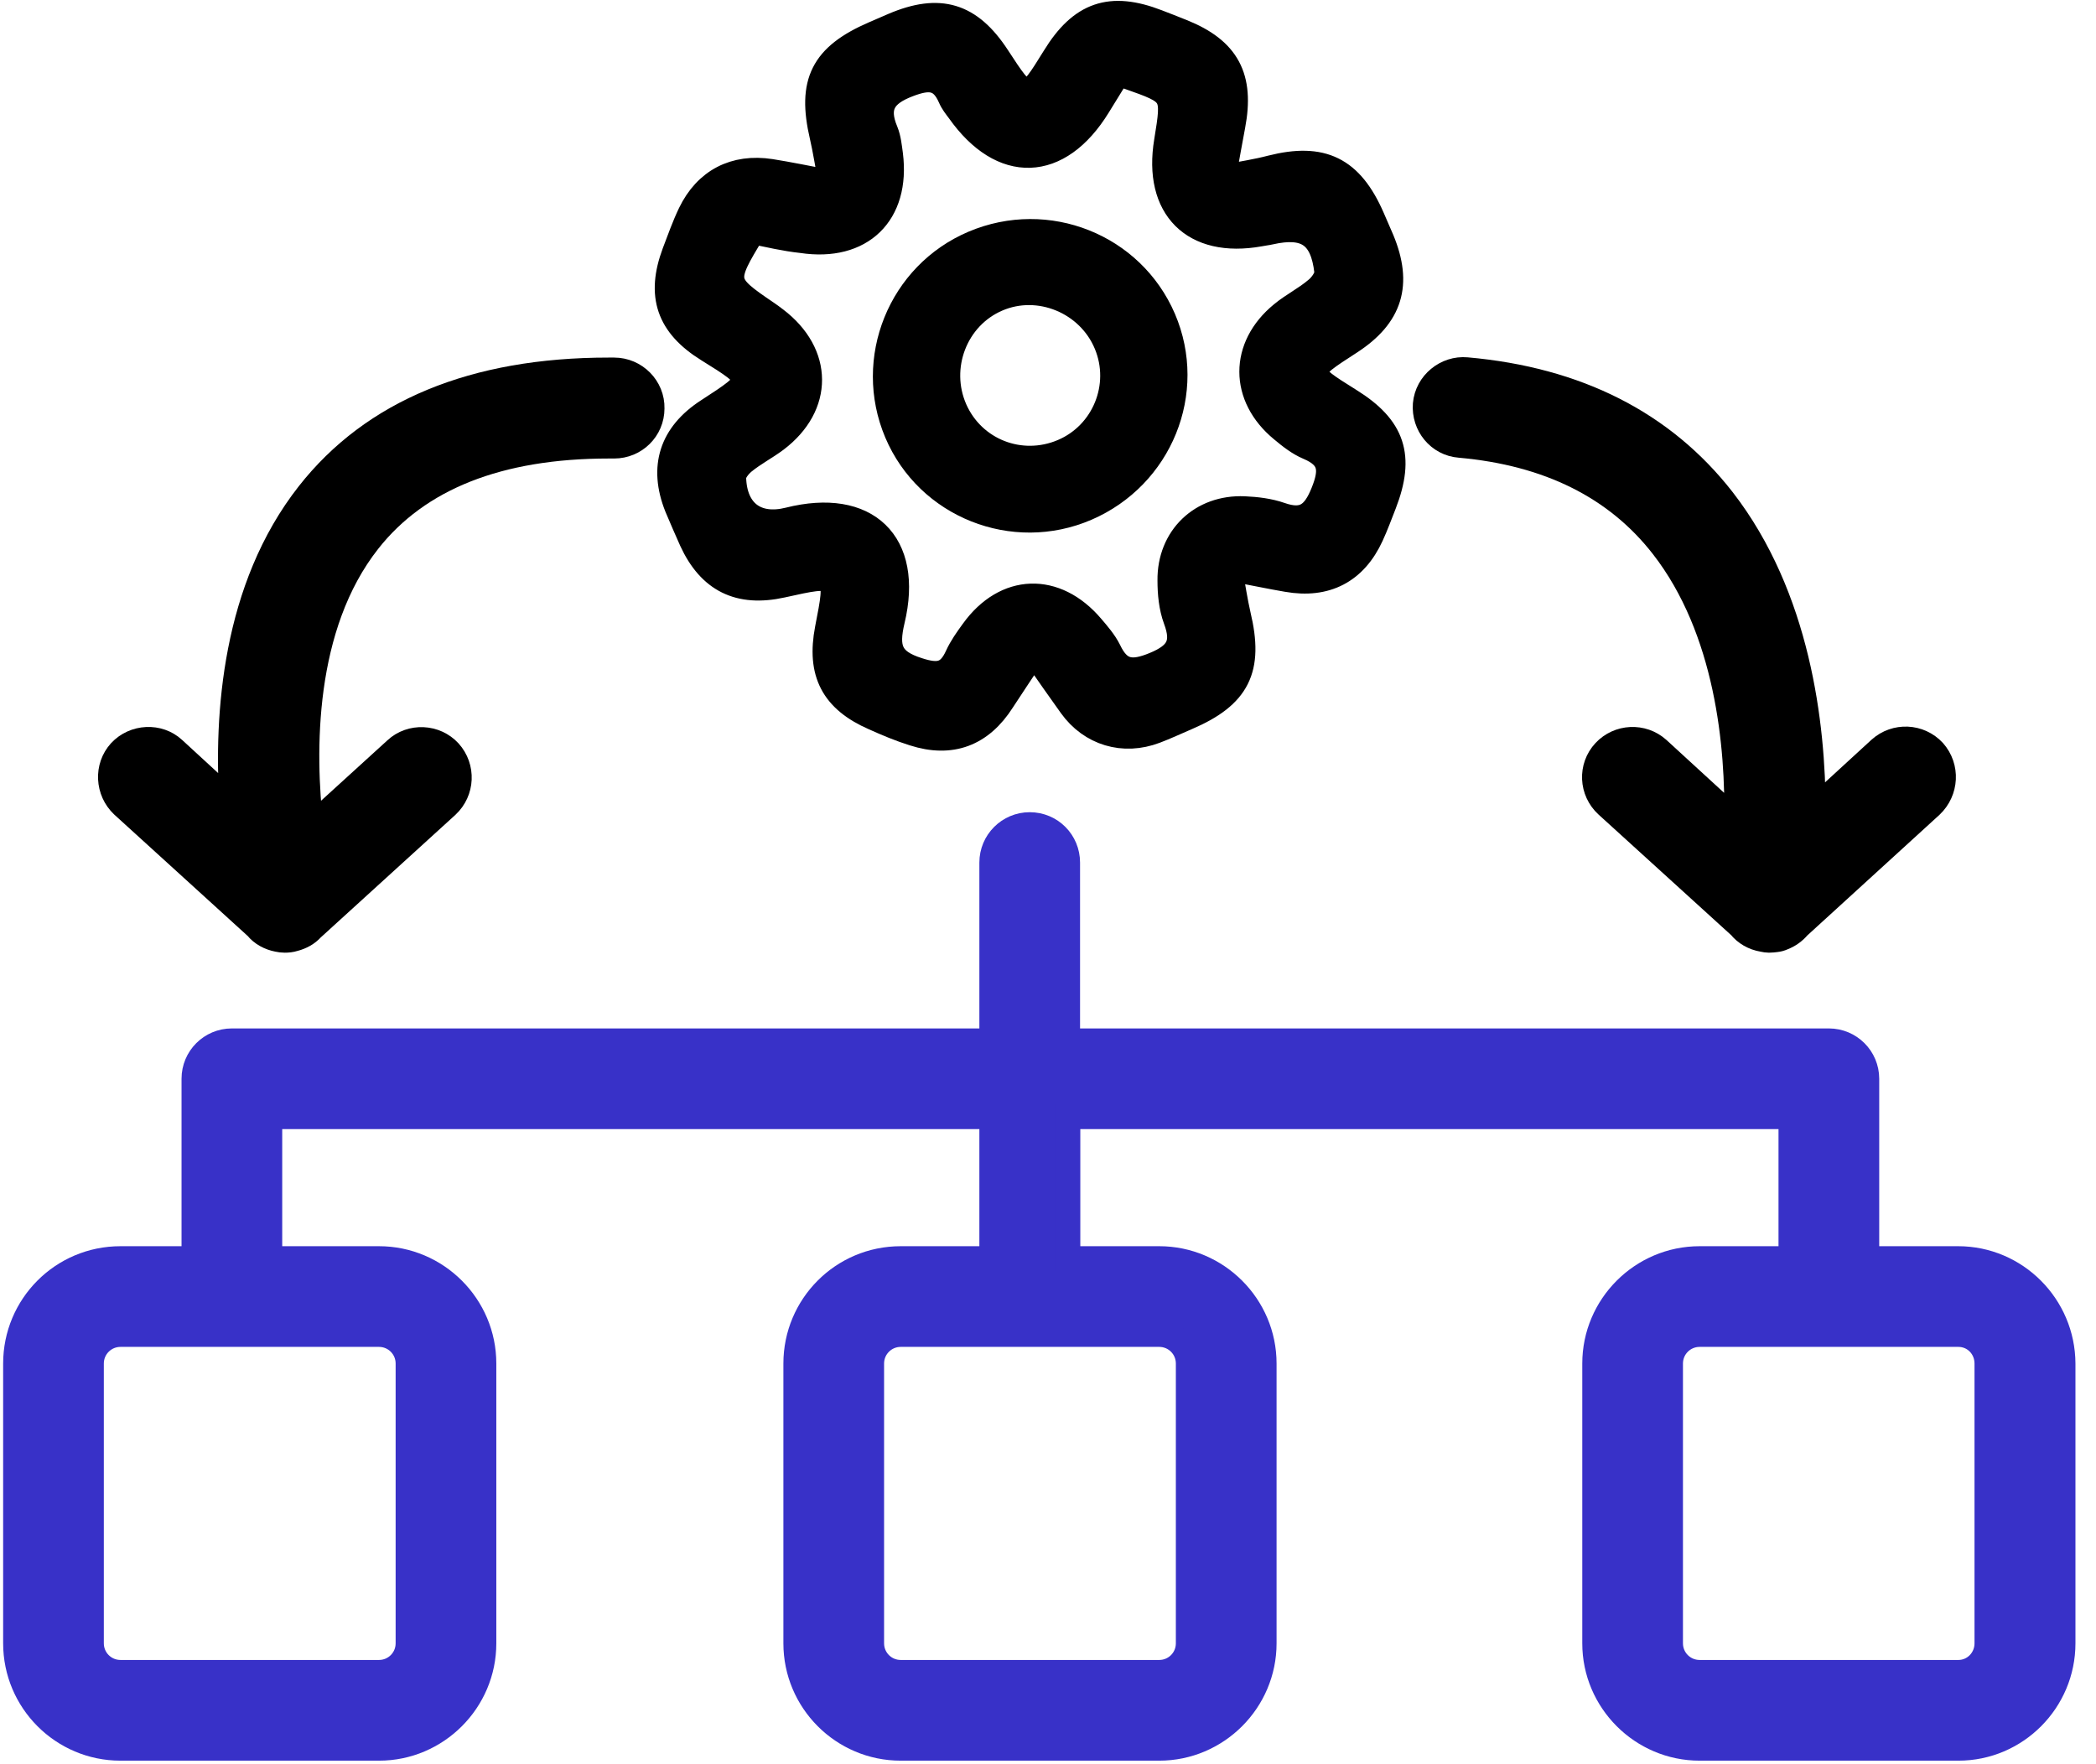
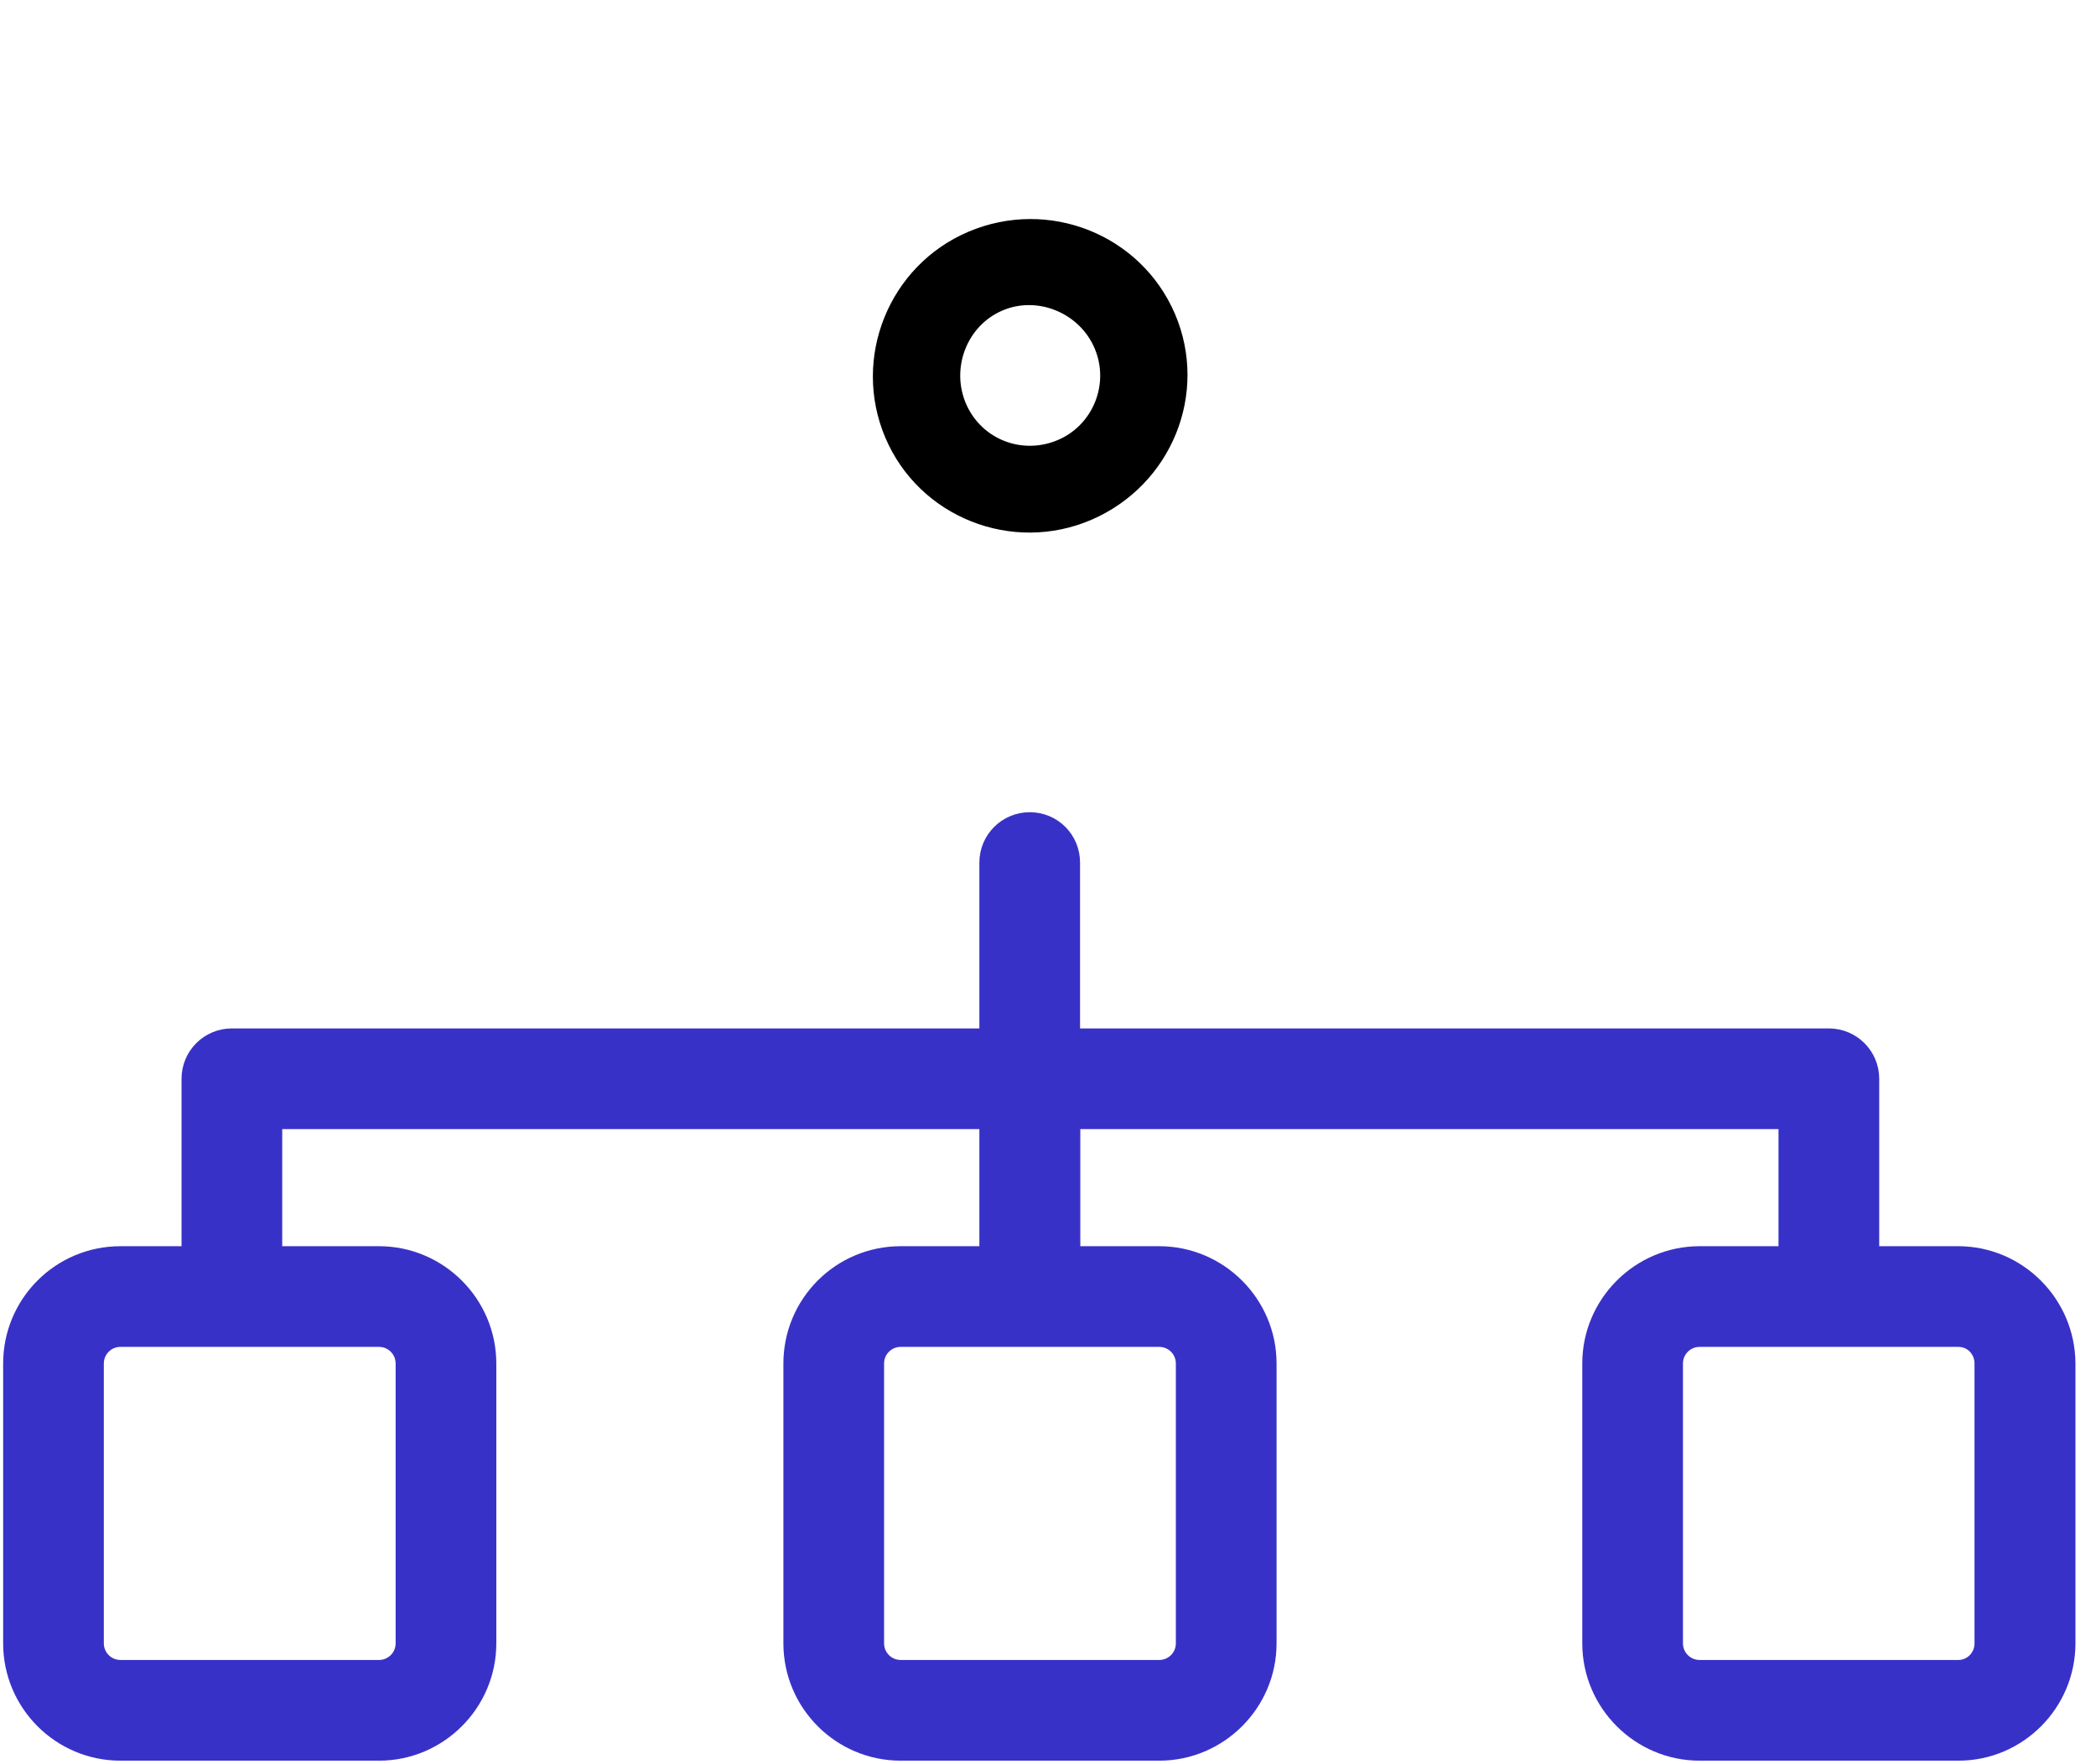
<svg xmlns="http://www.w3.org/2000/svg" width="82" height="69" viewBox="0 0 82 69" fill="none">
-   <path d="M47.849 6.955C48.63 6.801 49.185 6.719 49.73 6.575C51.724 6.071 52.844 6.616 53.676 8.528C53.8 8.815 53.923 9.093 54.046 9.381C54.766 11.117 54.386 12.351 52.823 13.368C50.994 14.55 50.994 14.55 52.803 15.681C54.488 16.729 54.858 17.849 54.139 19.71C53.974 20.131 53.82 20.552 53.635 20.953C52.998 22.341 51.878 22.927 50.357 22.659C49.689 22.546 49.021 22.402 48.096 22.228C48.229 22.978 48.312 23.533 48.435 24.067C48.938 26.174 48.425 27.212 46.431 28.065C46.02 28.24 45.608 28.435 45.197 28.59C43.954 29.062 42.679 28.682 41.908 27.603C41.456 26.976 41.014 26.339 40.449 25.527C39.945 26.287 39.575 26.842 39.205 27.408C38.373 28.713 37.212 29.155 35.742 28.682C35.218 28.518 34.704 28.302 34.2 28.076C32.597 27.377 32.052 26.318 32.381 24.602C32.813 22.392 32.813 22.392 30.593 22.885C28.918 23.255 27.777 22.69 27.067 21.148C26.872 20.707 26.677 20.265 26.492 19.823C25.875 18.271 26.286 16.996 27.695 16.082C29.596 14.848 29.596 14.848 27.695 13.666C26.173 12.721 25.773 11.559 26.399 9.884C26.595 9.37 26.78 8.846 27.016 8.353C27.633 7.078 28.743 6.503 30.151 6.719C30.86 6.832 31.559 6.976 32.525 7.161C32.381 6.421 32.299 5.866 32.175 5.331C31.682 3.224 32.196 2.197 34.19 1.333C34.447 1.22 34.694 1.117 34.95 1.004C36.759 0.233 37.941 0.593 39.01 2.227C40.172 4.005 40.172 4.005 41.261 2.248C42.299 0.552 43.45 0.162 45.279 0.871C45.598 0.994 45.917 1.117 46.246 1.251C48.013 1.96 48.579 3.029 48.219 4.92C48.106 5.506 48.003 6.112 47.849 6.955ZM29.452 9.052C28.25 11.015 28.27 11.087 29.997 12.258C30.11 12.341 30.223 12.412 30.336 12.505C32.093 13.841 32.104 15.866 30.356 17.192C29.945 17.5 29.483 17.736 29.082 18.065C28.897 18.219 28.681 18.487 28.691 18.702C28.733 20.038 29.586 20.666 30.86 20.347C33.892 19.586 35.629 21.231 34.899 24.273C34.642 25.362 34.807 25.876 35.917 26.226C36.708 26.483 37.129 26.411 37.468 25.66C37.623 25.321 37.849 25.003 38.075 24.694C39.339 22.937 41.292 22.875 42.7 24.53C42.947 24.818 43.203 25.116 43.368 25.445C43.779 26.318 44.293 26.37 45.166 26.01C46.112 25.619 46.359 25.167 46.009 24.232C45.834 23.759 45.783 23.214 45.783 22.711C45.763 21.035 47.006 19.843 48.681 19.915C49.164 19.936 49.658 19.997 50.1 20.152C51.014 20.47 51.426 20.141 51.775 19.278C52.124 18.415 52.114 17.88 51.189 17.49C50.819 17.335 50.48 17.068 50.161 16.801C48.599 15.516 48.589 13.574 50.161 12.289C50.583 11.94 51.086 11.693 51.508 11.333C51.713 11.169 51.94 10.85 51.919 10.624C51.755 9.185 51.097 8.754 49.689 9.072C49.555 9.103 49.421 9.113 49.278 9.144C46.698 9.607 45.218 8.127 45.65 5.526C45.958 3.635 45.958 3.635 44.149 2.998C44.026 2.957 43.892 2.947 43.707 2.916C43.45 3.337 43.203 3.738 42.947 4.149C41.415 6.636 39.206 6.708 37.53 4.334C37.407 4.17 37.273 4.005 37.191 3.81C36.831 2.988 36.317 2.998 35.536 3.296C34.56 3.666 34.231 4.17 34.642 5.146C34.755 5.424 34.786 5.753 34.827 6.051C35.115 8.363 33.686 9.751 31.374 9.401C30.695 9.329 30.069 9.175 29.452 9.052Z" fill="black" stroke="black" />
  <path d="M42.505 19.874C39.648 21.108 36.307 19.782 35.095 16.924C33.882 14.057 35.228 10.737 38.085 9.525C40.973 8.302 44.283 9.627 45.506 12.474C46.729 15.332 45.383 18.631 42.505 19.874ZM39.01 11.693C37.366 12.402 36.616 14.365 37.345 16.02C38.065 17.644 39.935 18.374 41.58 17.675C43.204 16.986 43.974 15.095 43.296 13.461C42.608 11.796 40.645 10.984 39.01 11.693Z" fill="black" stroke="black" />
  <path d="M76.606 49.254H73.019V42.203C73.019 41.391 72.361 40.734 71.549 40.734H41.754V33.745C41.754 32.933 41.107 32.275 40.285 32.275C39.473 32.275 38.815 32.933 38.815 33.745V40.734H9.071C8.259 40.734 7.602 41.391 7.602 42.203V49.254H4.714C2.442 49.254 0.623 51.093 0.623 53.344V64.29C0.623 66.541 2.452 68.381 4.714 68.381H14.827C17.078 68.381 18.917 66.541 18.917 64.29V53.344C18.917 51.093 17.078 49.254 14.827 49.254H10.541V43.673H38.815V49.254H35.238C32.967 49.254 31.148 51.093 31.148 53.344V64.29C31.148 66.541 32.977 68.381 35.238 68.381H45.351C47.602 68.381 49.442 66.541 49.442 64.29V53.344C49.442 51.093 47.602 49.254 45.351 49.254H41.764V43.673H70.079V49.254H66.493C64.242 49.254 62.402 51.093 62.402 53.344V64.29C62.402 66.541 64.242 68.381 66.493 68.381H76.616C78.867 68.381 80.696 66.541 80.696 64.29V53.344C80.686 51.093 78.857 49.254 76.606 49.254ZM14.827 52.193C15.464 52.193 15.978 52.707 15.978 53.344V64.29C15.978 64.927 15.464 65.441 14.827 65.441H4.714C4.076 65.441 3.562 64.927 3.562 64.29V53.344C3.562 52.707 4.076 52.193 4.714 52.193H14.827ZM45.351 52.193C45.989 52.193 46.502 52.707 46.502 53.344V64.29C46.502 64.927 45.989 65.441 45.351 65.441H35.238C34.601 65.441 34.087 64.927 34.087 64.29V53.344C34.087 52.707 34.601 52.193 35.238 52.193H45.351ZM77.747 64.29C77.747 64.927 77.243 65.441 76.616 65.441H66.493C65.855 65.441 65.341 64.927 65.341 64.29V53.344C65.341 52.707 65.855 52.193 66.493 52.193H76.616C77.253 52.193 77.747 52.707 77.747 53.344V64.29Z" fill="#3831C8" stroke="#3831C8" />
-   <path d="M25.496 15.979C25.496 16.791 24.838 17.438 24.026 17.438H23.82C19.504 17.438 16.349 18.692 14.406 21.159C11.775 24.499 11.816 29.412 12.155 32.372L15.496 29.33C16.081 28.785 17.027 28.826 17.572 29.422C18.116 30.029 18.075 30.953 17.479 31.509L12.197 36.318C12.022 36.514 11.785 36.647 11.508 36.719C11.385 36.76 11.251 36.771 11.138 36.771C11.045 36.771 10.963 36.76 10.871 36.74C10.552 36.678 10.254 36.524 10.049 36.267L4.807 31.498C4.221 30.943 4.17 30.008 4.714 29.412C5.259 28.826 6.205 28.775 6.79 29.319L9.082 31.426C8.867 27.952 9.185 23.019 12.084 19.329C14.601 16.123 18.548 14.489 23.81 14.489H24.026C24.848 14.489 25.516 15.167 25.496 15.979Z" fill="black" stroke="black" />
-   <path d="M75.538 31.509L70.348 36.246C70.183 36.442 69.978 36.586 69.741 36.678C69.649 36.719 69.567 36.74 69.474 36.75C69.382 36.76 69.299 36.771 69.207 36.771C69.135 36.771 69.063 36.76 68.971 36.74C68.6 36.678 68.292 36.493 68.087 36.236L62.876 31.498C62.27 30.943 62.228 30.008 62.783 29.412C63.328 28.826 64.253 28.775 64.859 29.319L67.953 32.156C68.015 29.217 67.604 24.633 65.055 21.364C63.246 19.042 60.584 17.716 57.11 17.408C56.298 17.346 55.712 16.626 55.774 15.815C55.846 15.003 56.586 14.406 57.377 14.478C61.694 14.859 65.055 16.565 67.388 19.556C70.327 23.348 70.923 28.343 70.923 31.724L73.554 29.309C74.161 28.764 75.086 28.805 75.641 29.402C76.185 30.018 76.134 30.943 75.538 31.509Z" fill="black" stroke="black" />
</svg>